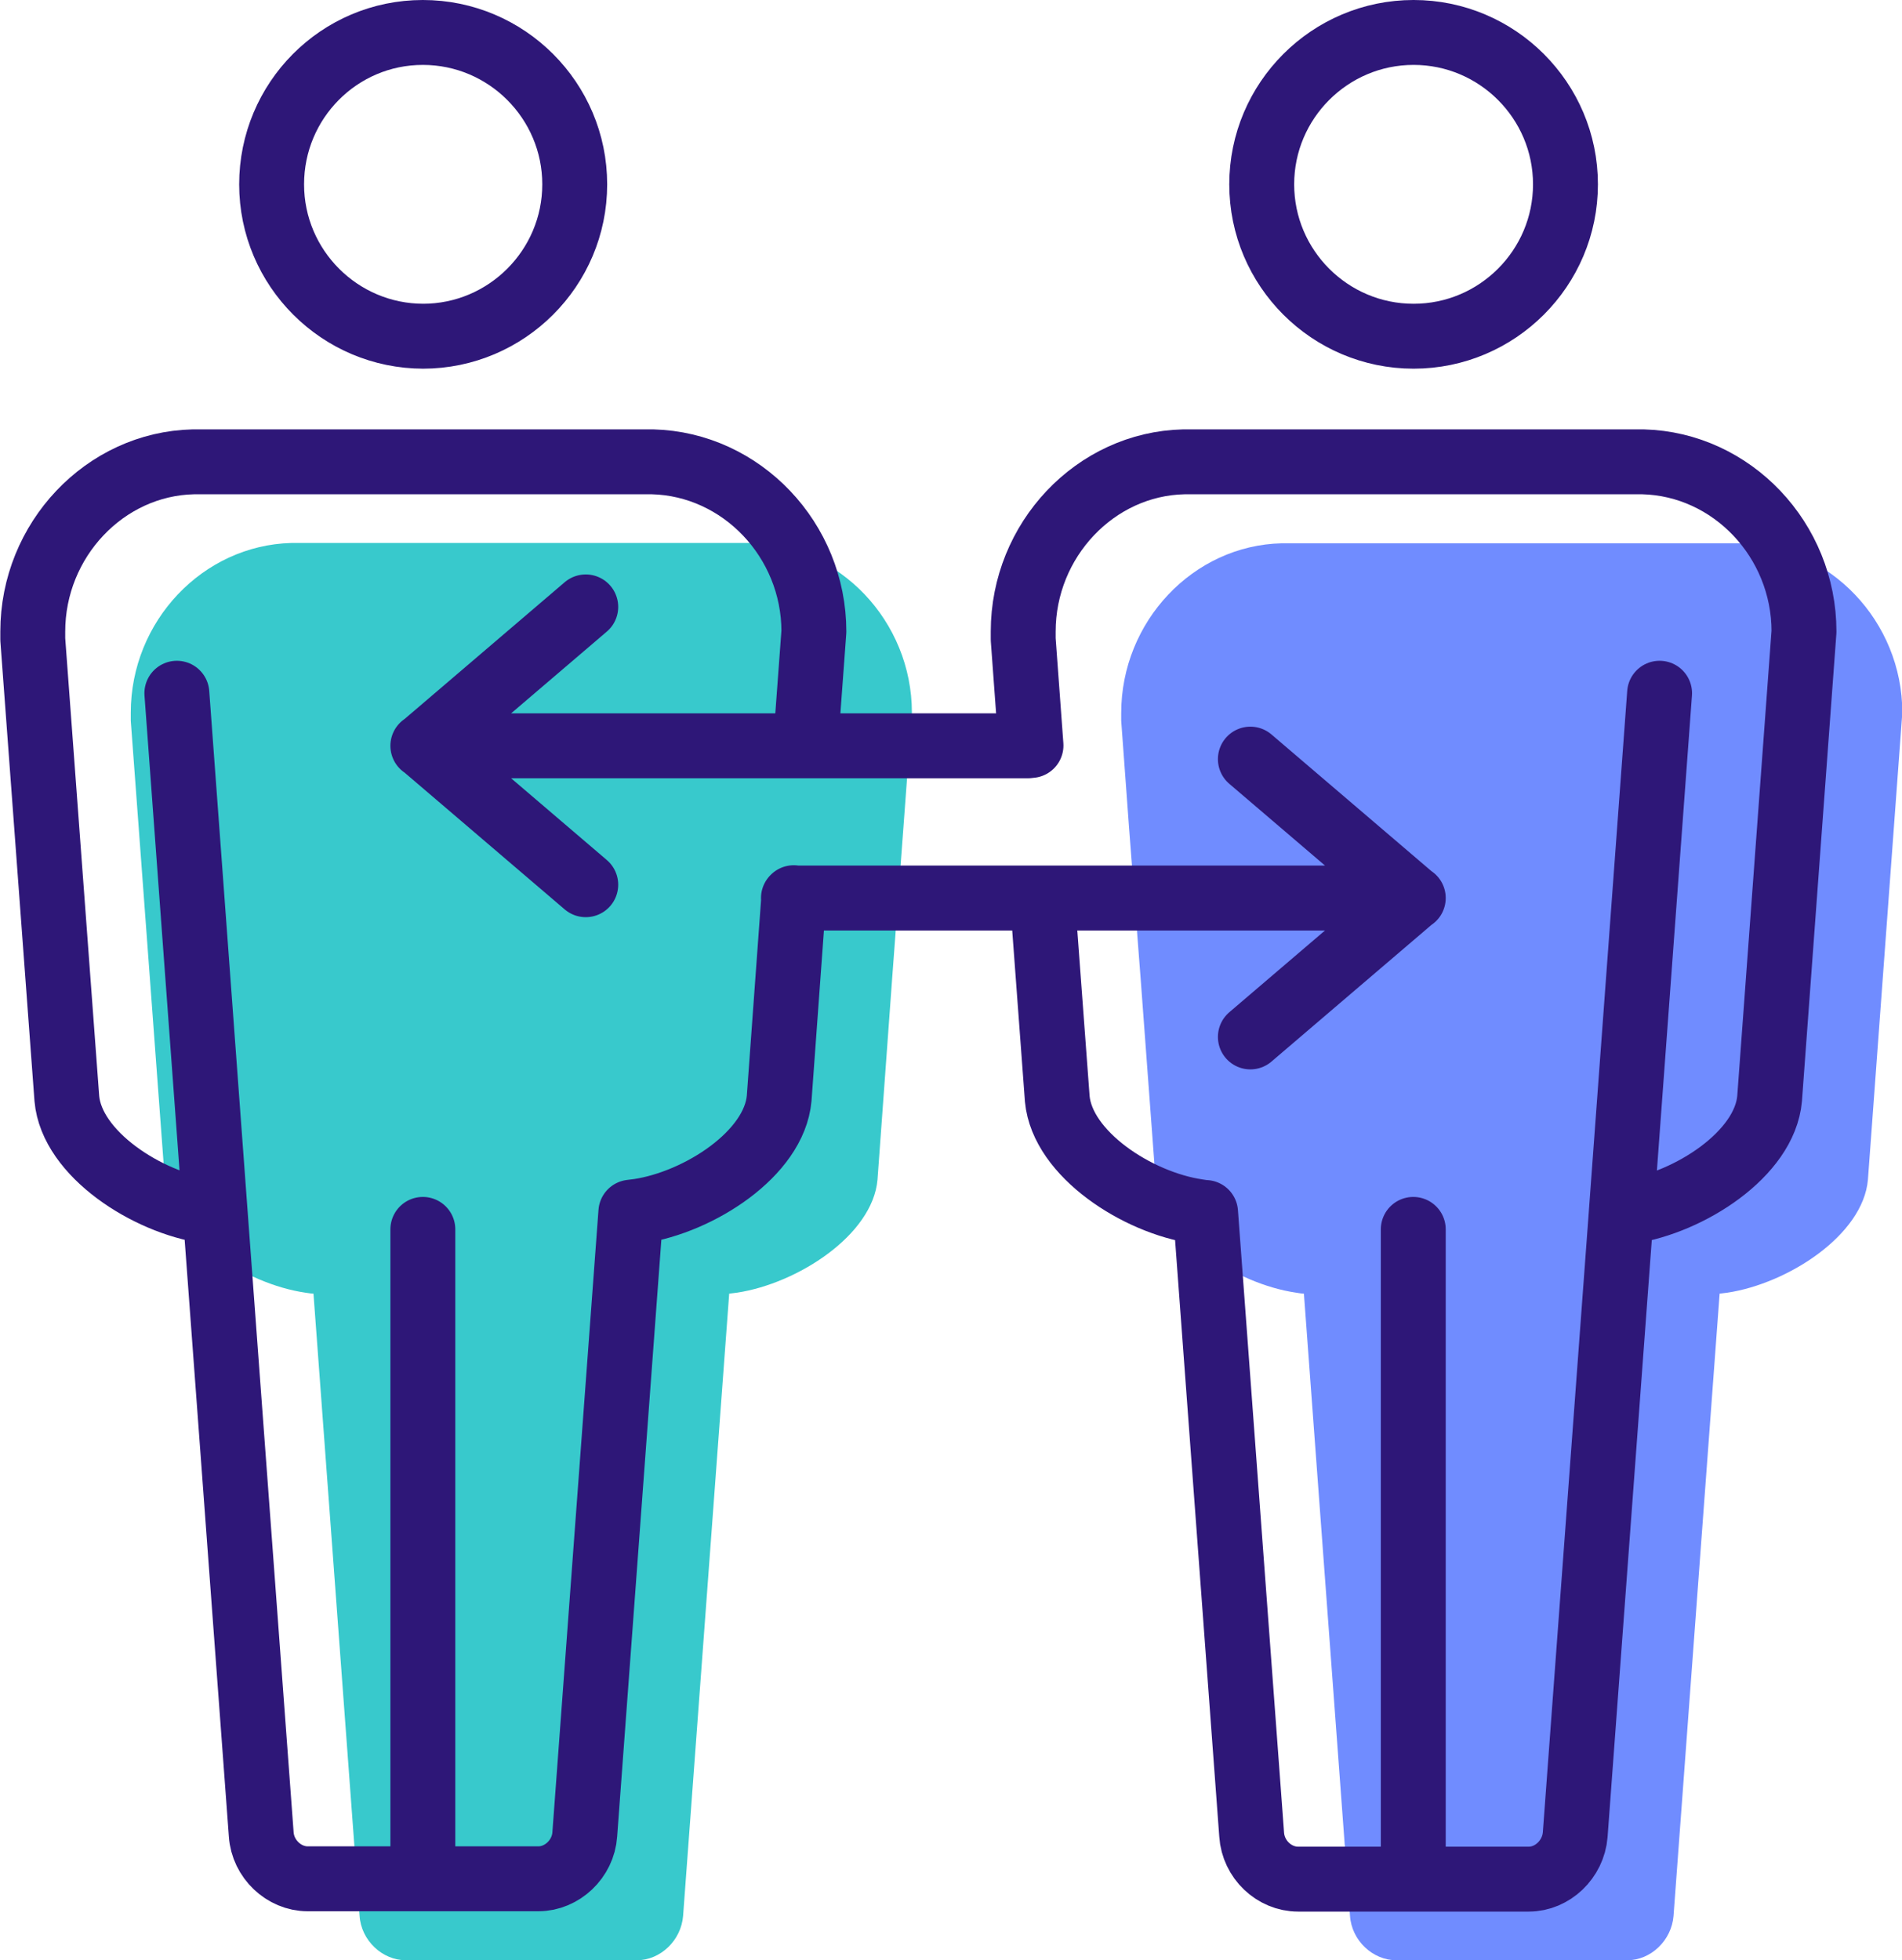
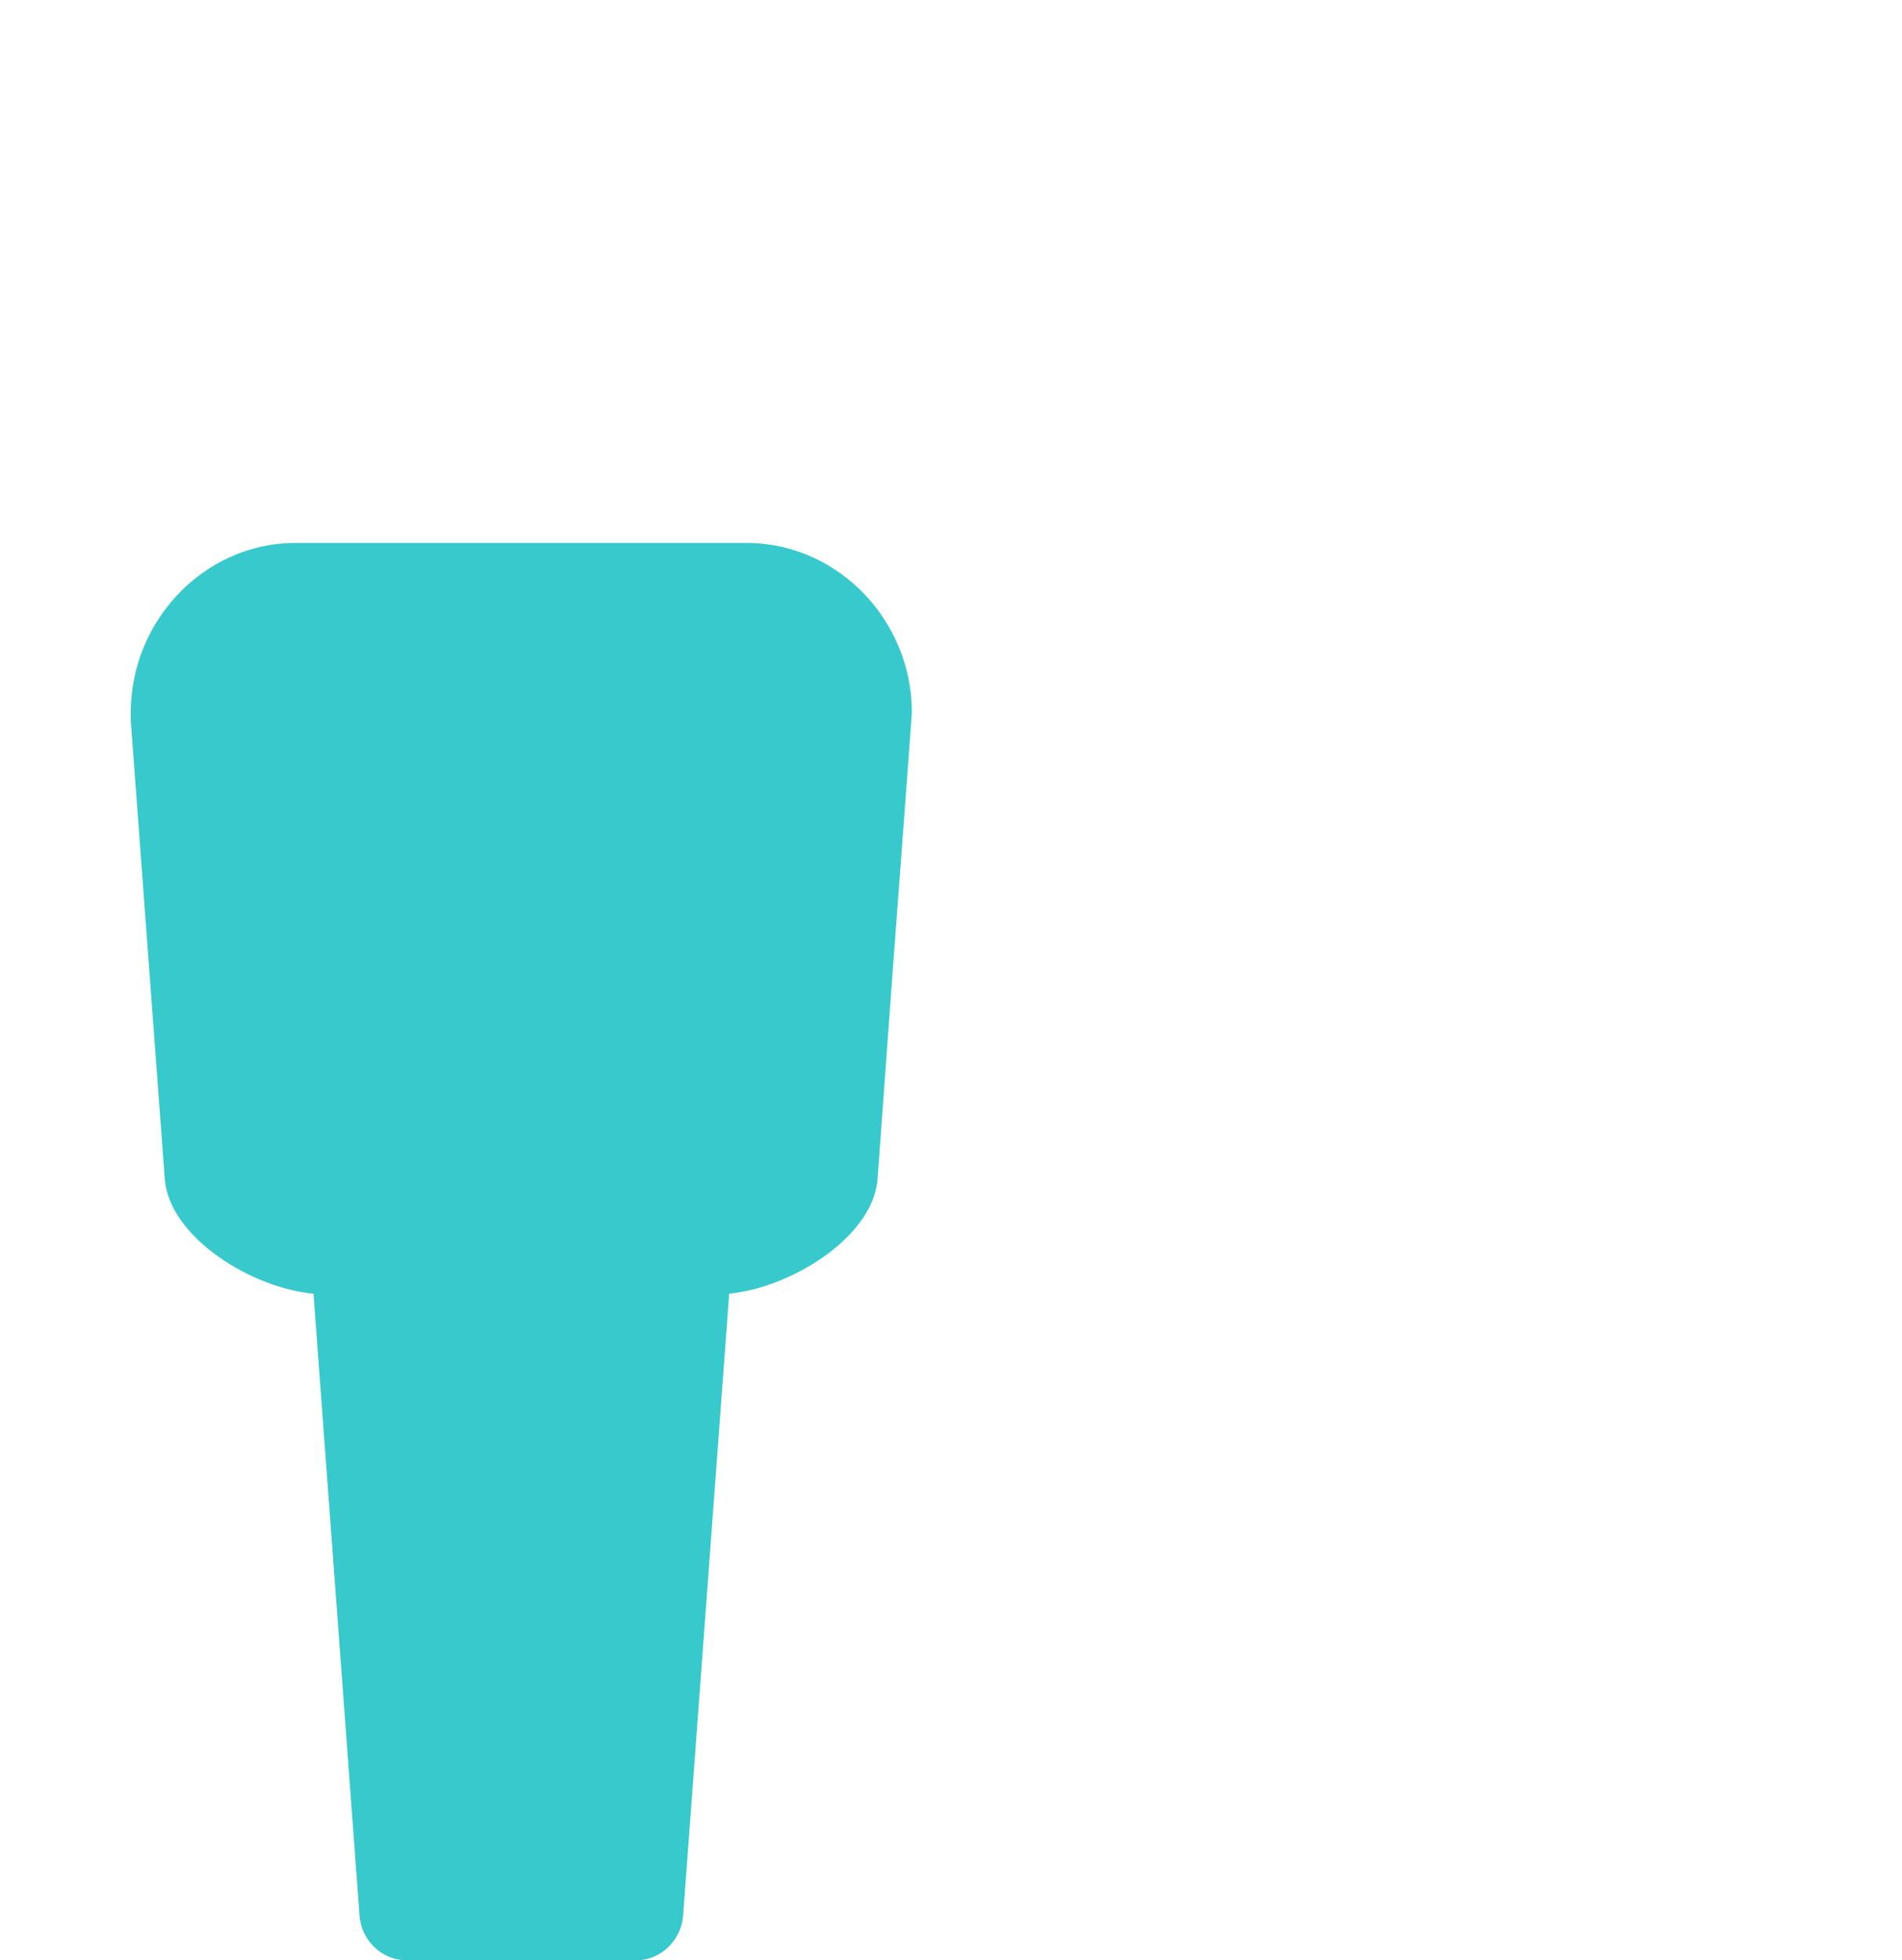
<svg xmlns="http://www.w3.org/2000/svg" id="Layer_2" viewBox="0 0 58.61 60.4">
  <defs>
    <style>.cls-1{fill:#708cff;}.cls-2{fill:#38c9cc;}.cls-3{fill:none;stroke:#2e1778;stroke-linecap:round;stroke-linejoin:round;stroke-width:2px;}</style>
  </defs>
  <g id="Layer_1-2">
    <g>
      <path class="cls-2" d="m27.49,30.17l-.45,6.18c-.15,1.71-2.47,3.2-4.33,3.48-.08.01-.16.02-.24.03l-1.42,19.17c-.06.76-.7,1.37-1.43,1.37h-7.11c-.73,0-1.38-.61-1.43-1.37l-1.42-19.17c-.08,0-.16-.02-.25-.03-1.86-.27-4.17-1.77-4.33-3.47l-1.05-14.15c0-.12,0-.2,0-.25,0-2.82,2.22-5.16,4.95-5.23h14.15c2.74.07,4.97,2.41,4.97,5.23l-.26,3.52" />
-       <path class="cls-1" d="m34.79,25.48l-.24-3.27c0-.12,0-.2,0-.24,0-2.82,2.22-5.17,4.95-5.23h14.15c2.74.07,4.97,2.41,4.97,5.22l-1.06,14.39c-.15,1.71-2.47,3.2-4.33,3.48-.08.01-.17.02-.24.03l-1.42,19.17c-.06.76-.7,1.37-1.43,1.37h-7.11c-.73,0-1.38-.61-1.43-1.37l-1.42-19.17c-.08,0-.16-.02-.24-.03-1.86-.27-4.17-1.77-4.33-3.47l-.46-6.19" />
-       <path class="cls-3" d="m43.55,27.67h-19.1m14.08-4.28l5.01,4.28-5.01,4.28m-25.5-8.97h18.65m-13.63,4.28l-5.01-4.28,5.01-4.28m31.91,18.65l1.18-15.99m-7.59,16.52v20.01m-11.78-34.92l-.24-3.27c0-.12,0-.2,0-.24,0-2.82,2.22-5.17,4.95-5.23h14.15c2.74.07,4.96,2.41,4.96,5.23l-1.06,14.39c-.15,1.71-2.47,3.2-4.33,3.48-.08.01-.16.02-.24.03l-1.42,19.17c-.06.76-.7,1.37-1.43,1.37h-7.11c-.74,0-1.38-.61-1.43-1.37l-1.42-19.17c-.08,0-.16-.02-.24-.03-1.86-.27-4.17-1.77-4.33-3.47l-.46-6.19m11.44-17.31c-2.58,0-4.68-2.1-4.68-4.68s2.1-4.68,4.68-4.68,4.68,2.1,4.68,4.68-2.1,4.68-4.68,4.68ZM6.63,37.35l-1.18-15.99m7.58,16.52v20.01m11.43-30.23l-.45,6.18c-.15,1.71-2.47,3.2-4.33,3.48-.08.01-.16.02-.24.03l-1.42,19.17c-.05.76-.7,1.37-1.43,1.37h-7.11c-.73,0-1.38-.61-1.43-1.37l-1.42-19.17c-.08,0-.16-.02-.24-.03-1.86-.27-4.18-1.77-4.33-3.47l-1.05-14.15c0-.12,0-.2,0-.24,0-2.82,2.22-5.17,4.95-5.23h14.15c2.74.07,4.97,2.41,4.97,5.23l-.26,3.52m-11.77-12.62c-2.58,0-4.68-2.1-4.68-4.68S10.45,1,13.03,1s4.68,2.1,4.68,4.68-2.1,4.68-4.68,4.68Z" />
    </g>
  </g>
</svg>